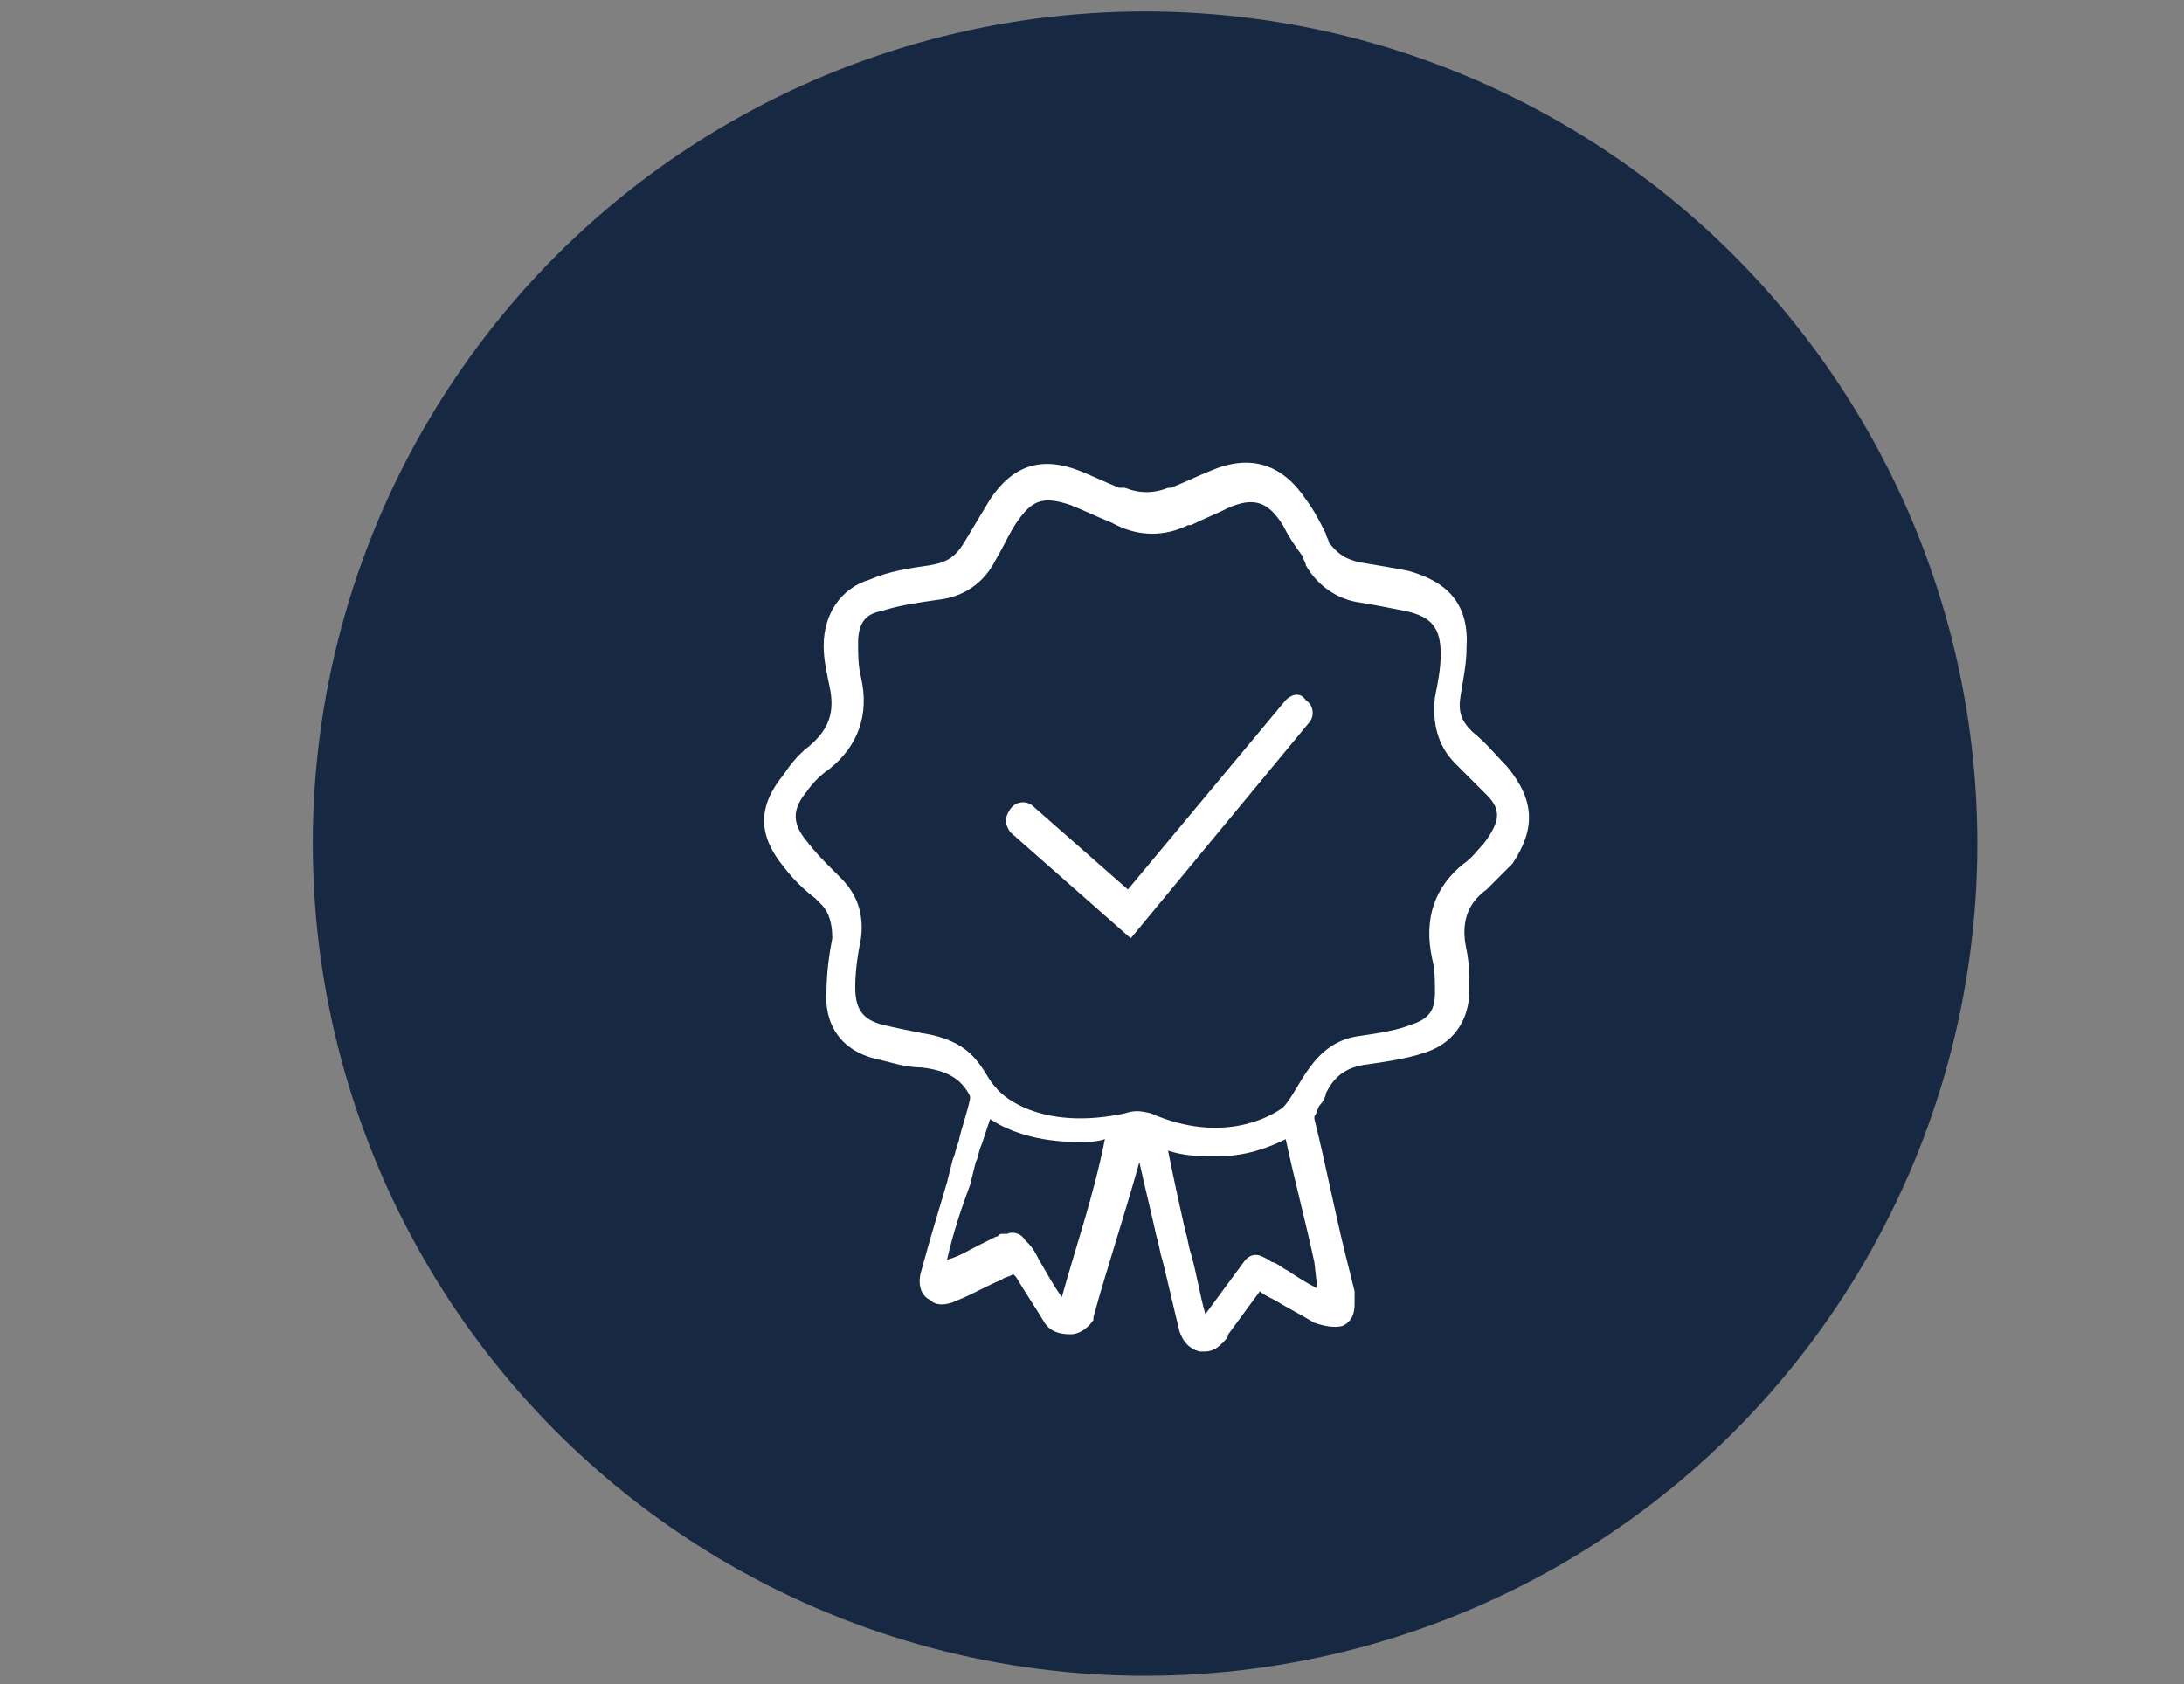
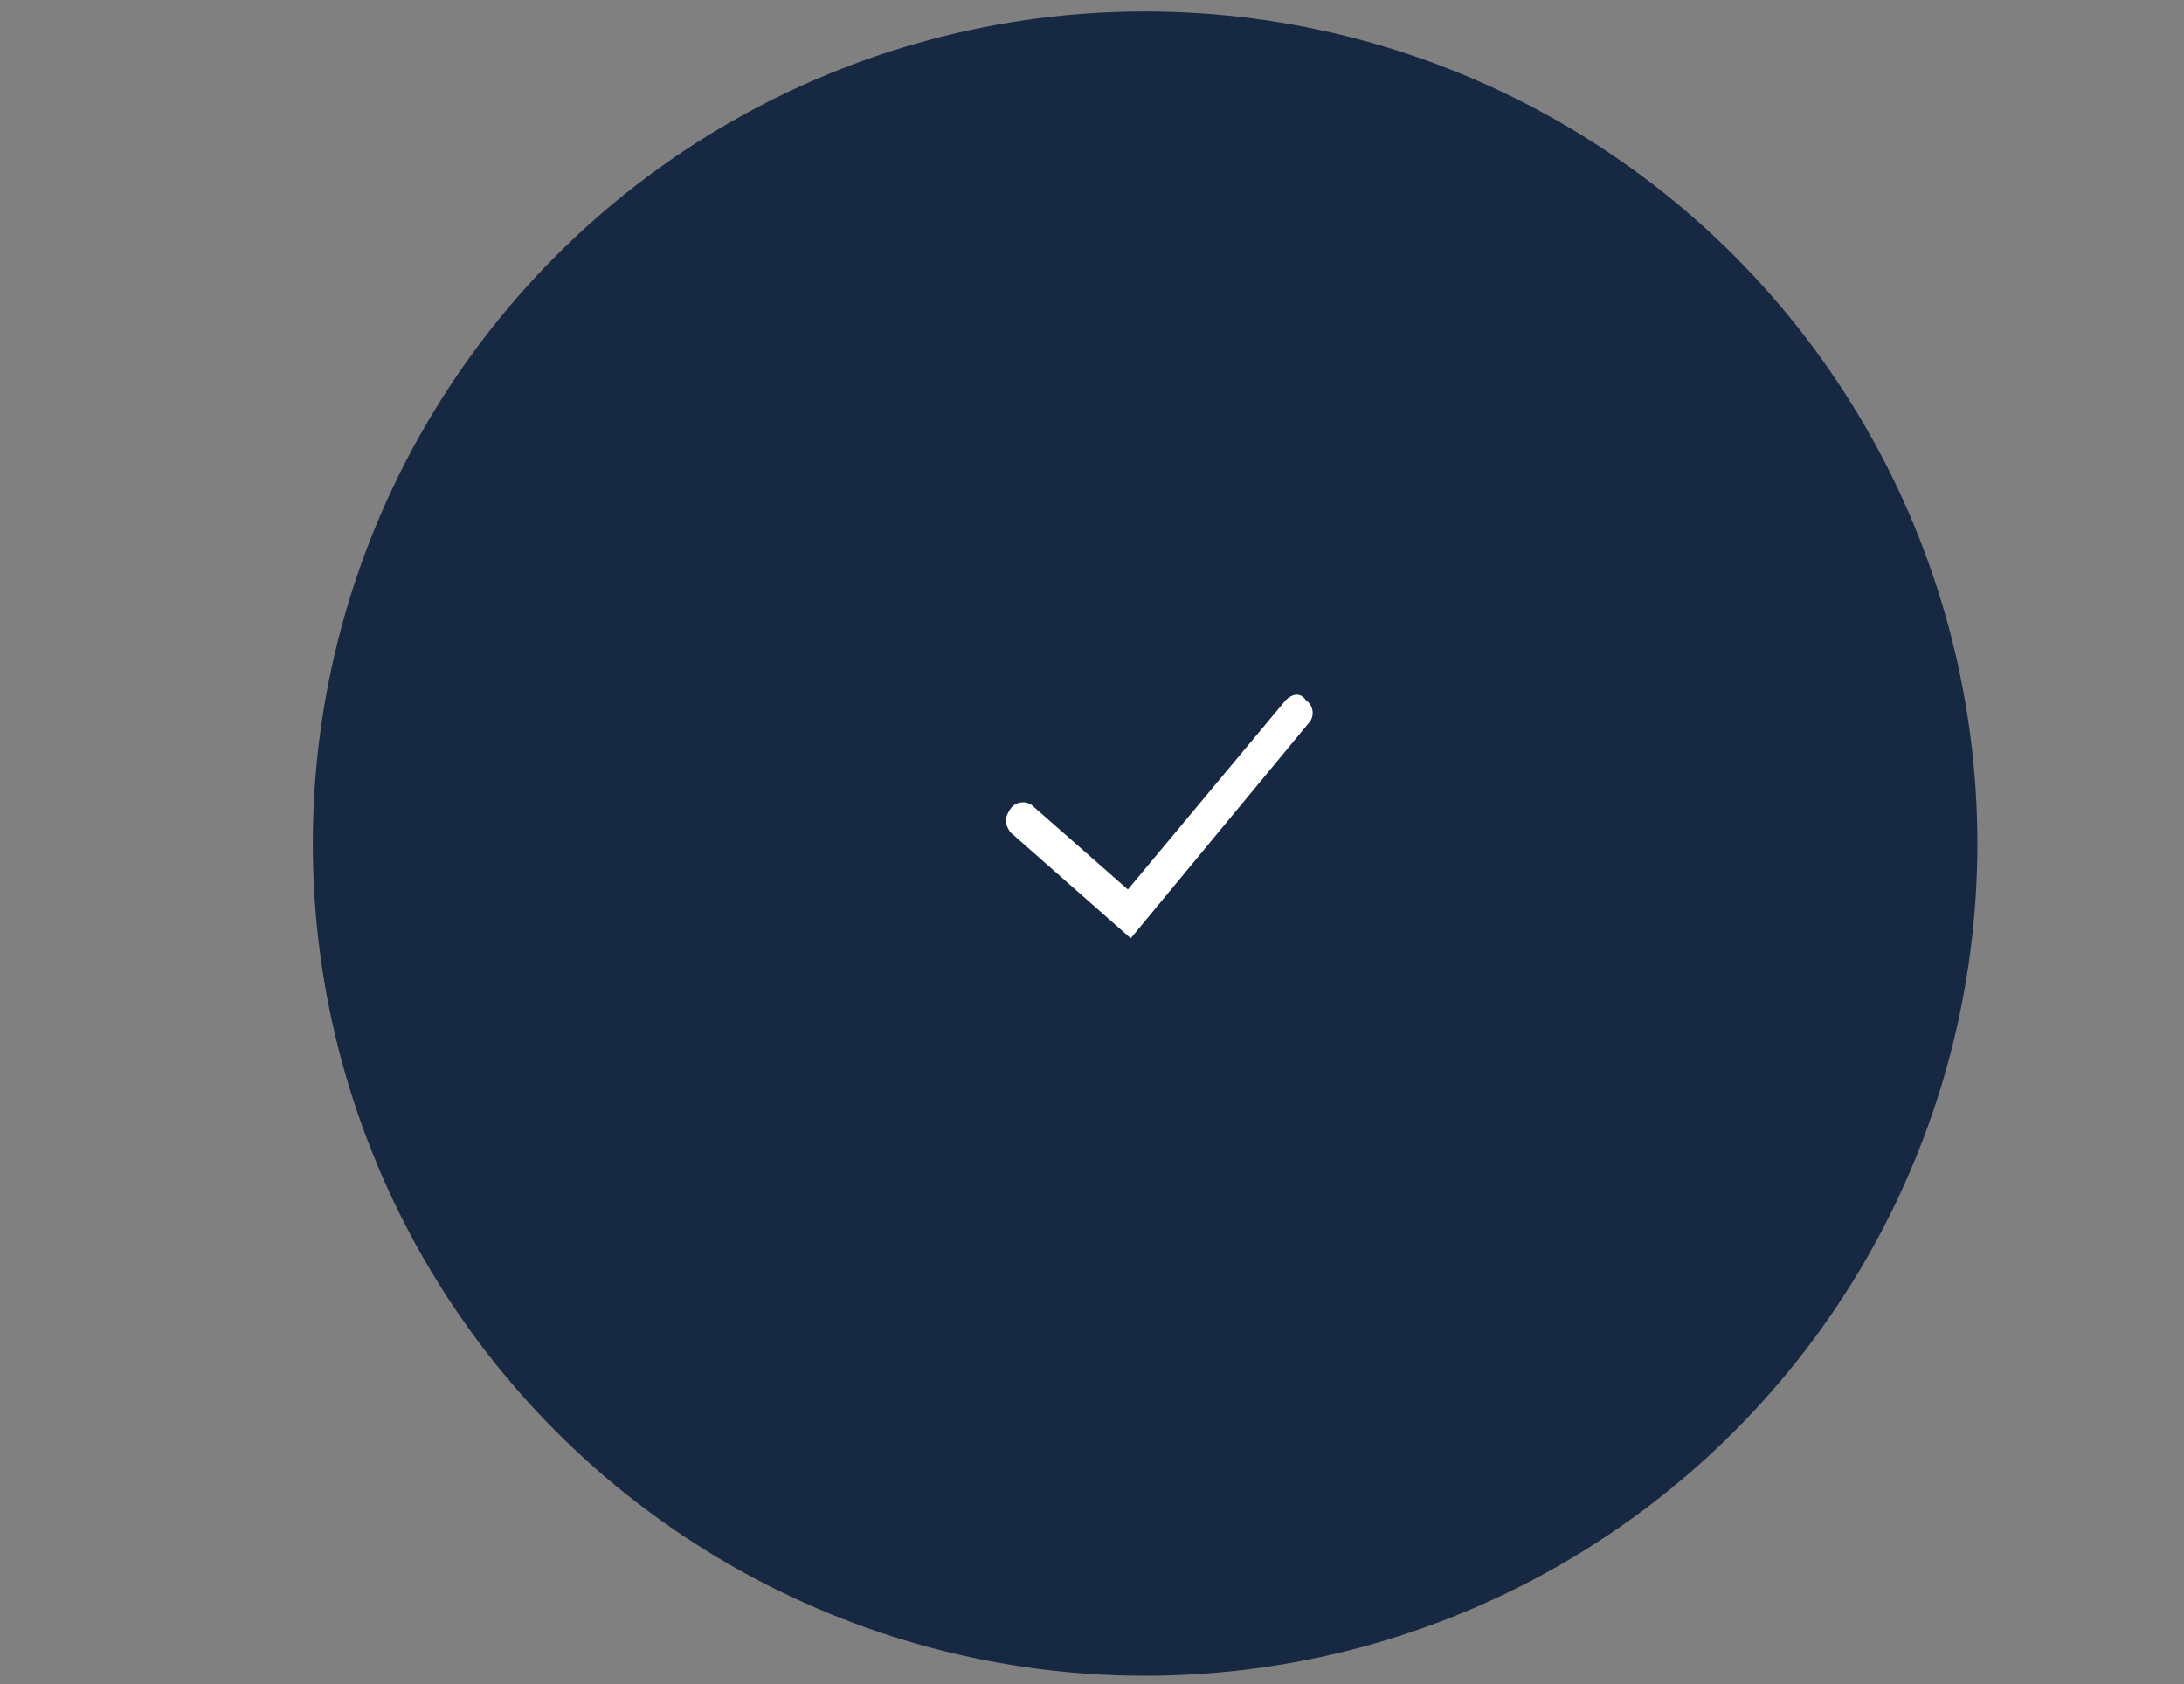
<svg xmlns="http://www.w3.org/2000/svg" version="1.1" id="Ebene_1" x="0px" y="0px" viewBox="0 0 76.1 58.7" style="enable-background:new 0 0 76.1 58.7;" xml:space="preserve">
  <rect x="0" y="0" width="76.1" height="58.7" fill="#808080" stroke="none" />
  <style type="text/css">
	.st0{fill:#172842;}
	.st1{fill:#FFFFFF;}
</style>
  <circle class="st0" cx="39.9" cy="29.4" r="29" />
  <g id="Garantie">
    <g>
-       <path class="st1" d="M52.5,26.7c-0.4-0.4-0.7-0.8-1.2-1.2c-0.4-0.4-0.5-0.7-0.4-1.3s0.2-1.1,0.2-1.6c0.1-1.5-0.6-2.3-2-2.7    c-0.5-0.1-1.1-0.2-1.7-0.3c-0.5-0.1-0.8-0.3-1.1-0.7c0-0.1-0.1-0.2-0.1-0.3c-0.2-0.4-0.4-0.8-0.7-1.2c-0.8-1.2-1.9-1.6-3.3-1    c-0.5,0.2-0.9,0.4-1.4,0.6l-0.1,0c-0.5,0.2-1,0.2-1.5,0L39,17c-0.5-0.2-0.9-0.4-1.4-0.6c-1.3-0.5-2.3-0.2-3.1,1    c-0.3,0.5-0.6,1-0.9,1.5c-0.3,0.5-0.6,0.7-1.2,0.8c-0.7,0.1-1.4,0.2-2.1,0.5c-1,0.3-1.6,1.2-1.6,2.3c0,0.5,0.1,0.9,0.2,1.4    c0.2,0.9,0,1.5-0.7,2.1c-0.4,0.3-0.7,0.7-0.9,1c-0.9,1.1-0.9,2.1,0,3.2c0.3,0.4,0.7,0.8,1.1,1.1c0.1,0.1,0.2,0.2,0.2,0.2    c0.3,0.3,0.4,0.7,0.4,1.2c-0.1,0.5-0.2,1.2-0.2,1.8c-0.1,1.2,0.5,2.1,1.7,2.4c0.5,0.1,1,0.3,1.6,0.3c0.9,0.1,1.4,0.4,1.7,1    c0,0.1,0,0.1,0,0.1c-0.1,0.5-0.3,1-0.4,1.5c-0.1,0.2-0.1,0.4-0.2,0.6l-0.2,0.8c-0.3,1-0.6,2-0.9,3.1c-0.1,0.3-0.1,0.8,0.3,1    c0.3,0.3,0.8,0.1,1,0c0.5-0.2,1-0.5,1.5-0.7c0.1-0.1,0.3-0.1,0.4-0.2c0,0,0.1,0.1,0.1,0.1c0.3,0.5,0.7,1.1,1,1.6l0,0    c0.2,0.3,0.5,0.4,0.9,0.4c0.3,0,0.6-0.2,0.8-0.5c0,0,0-0.1,0-0.1c0.5-1.8,1.1-3.6,1.6-5.4c0.2,0.9,0.4,1.7,0.6,2.6    c0.1,0.3,0.1,0.5,0.2,0.8c0.2,0.8,0.4,1.7,0.6,2.5c0.1,0.3,0.3,0.6,0.7,0.7c0.1,0,0.1,0,0.2,0c0.3,0,0.5-0.2,0.6-0.3l0,0    c0.1-0.1,0.2-0.2,0.2-0.3c0,0,0,0,0,0l1.1-1.5c0.1,0.1,0.3,0.2,0.5,0.3c0.5,0.3,0.9,0.5,1.4,0.8c0.3,0.1,0.7,0.2,1,0.1    c0.4-0.2,0.4-0.6,0.4-0.8c0,0,0-0.1,0-0.1c0,0,0-0.1,0-0.3l-0.3-1.2c-0.4-1.6-0.7-3.2-1.1-4.8c0,0,0-0.1,0-0.1    c0.1-0.1,0.1-0.3,0.2-0.4c0.1-0.1,0.2-0.3,0.2-0.4c0.3-0.6,0.7-0.9,1.4-1c0.7-0.1,1.4-0.2,2-0.4c1-0.3,1.6-1.1,1.6-2.2    c0-0.5,0-0.9-0.1-1.4c-0.2-0.9,0-1.6,0.7-2.1c0.3-0.3,0.6-0.6,0.9-0.9C53.5,28.9,53.5,27.9,52.5,26.7z M37,45.2    c-0.3-0.4-0.5-0.8-0.8-1.3c-0.1-0.2-0.2-0.4-0.4-0.6l-0.1-0.1c-0.1-0.2-0.4-0.3-0.6-0.2l-0.1,0c0,0-0.1,0-0.1,0    c-0.1,0-0.1,0.1-0.2,0.1c-0.2,0.1-0.4,0.2-0.6,0.3c-0.4,0.2-0.7,0.4-1.1,0.5c0.2-0.9,0.5-1.8,0.8-2.6l0.2-0.8    c0.1-0.2,0.1-0.4,0.2-0.6c0.1-0.3,0.2-0.6,0.3-0.9c0.6,0.4,1.6,0.8,3.1,0.8c0.3,0,0.6,0,0.9-0.1C38.1,41.7,37.5,43.4,37,45.2z     M45.9,44.9c-0.4-0.2-0.7-0.4-1-0.6c-0.2-0.1-0.3-0.2-0.5-0.3c-0.1,0-0.2-0.1-0.2-0.1l-0.2-0.1c-0.2-0.1-0.4-0.1-0.6,0.1L42,45.8    c-0.2-0.7-0.3-1.4-0.5-2.1c-0.1-0.3-0.1-0.5-0.2-0.8c-0.2-0.9-0.4-1.8-0.6-2.8c0.6,0.2,1.2,0.2,1.7,0.2c1,0,1.8-0.3,2.4-0.6    c0.3,1.4,0.7,2.9,1,4.3L45.9,44.9z M51.7,29.4c-0.2,0.2-0.4,0.5-0.7,0.7c-1,0.8-1.4,1.9-1.1,3.3c0.1,0.4,0.1,0.7,0.1,1.2    c0,0.6-0.2,0.9-0.8,1.1c-0.5,0.2-1.1,0.3-1.8,0.4c-1.7,0.2-2.1,1.9-2.7,2.5c-0.4,0.3-2.1,1.3-4.6,0.2c-0.4-0.1-0.6-0.1-0.9,0    c-2.8,0.6-4.2-0.5-4.5-0.9c-0.5-0.5-0.6-1.6-2.6-1.9c-0.5-0.1-1-0.2-1.4-0.3c-0.7-0.2-0.9-0.6-0.9-1.3c0-0.6,0.1-1.2,0.2-1.7    c0.1-0.8-0.1-1.5-0.7-2.1c-0.1-0.1-0.2-0.2-0.2-0.2c-0.4-0.4-0.7-0.7-1-1.1c-0.5-0.6-0.5-1.1,0-1.7c0.2-0.3,0.5-0.6,0.8-0.8    c1-0.8,1.4-1.9,1.1-3.2c-0.1-0.4-0.1-0.8-0.1-1.2c0-0.6,0.2-1,0.8-1.1c0.6-0.2,1.3-0.3,2-0.4c0.9-0.1,1.6-0.6,2-1.4    c0.3-0.5,0.5-1,0.8-1.4c0.5-0.7,0.9-0.8,1.8-0.5c0.5,0.2,0.9,0.4,1.4,0.6l0.2,0.1c0.8,0.4,1.7,0.4,2.5,0l0.1,0    c0.4-0.2,0.9-0.4,1.3-0.6c0.9-0.4,1.4-0.2,1.9,0.6c0.2,0.4,0.4,0.7,0.7,1.1c0,0.1,0.1,0.2,0.1,0.3c0.4,0.7,1.1,1.2,1.9,1.3    c0.6,0.1,1.1,0.2,1.6,0.3c0.9,0.2,1.2,0.6,1.2,1.5c0,0.5-0.1,1-0.2,1.5c-0.1,0.9,0.1,1.7,0.7,2.3c0.4,0.4,0.8,0.8,1.1,1.1    C52.3,28.2,52.3,28.6,51.7,29.4z" />
      <path class="st1" d="M44.8,24.4L39.3,31L36,28.1c-0.2-0.2-0.6-0.2-0.8,0.1S35,28.7,35.2,29l4.2,3.7l6.2-7.5    c0.2-0.2,0.2-0.6-0.1-0.8C45.3,24.1,45,24.2,44.8,24.4z" />
    </g>
  </g>
</svg>